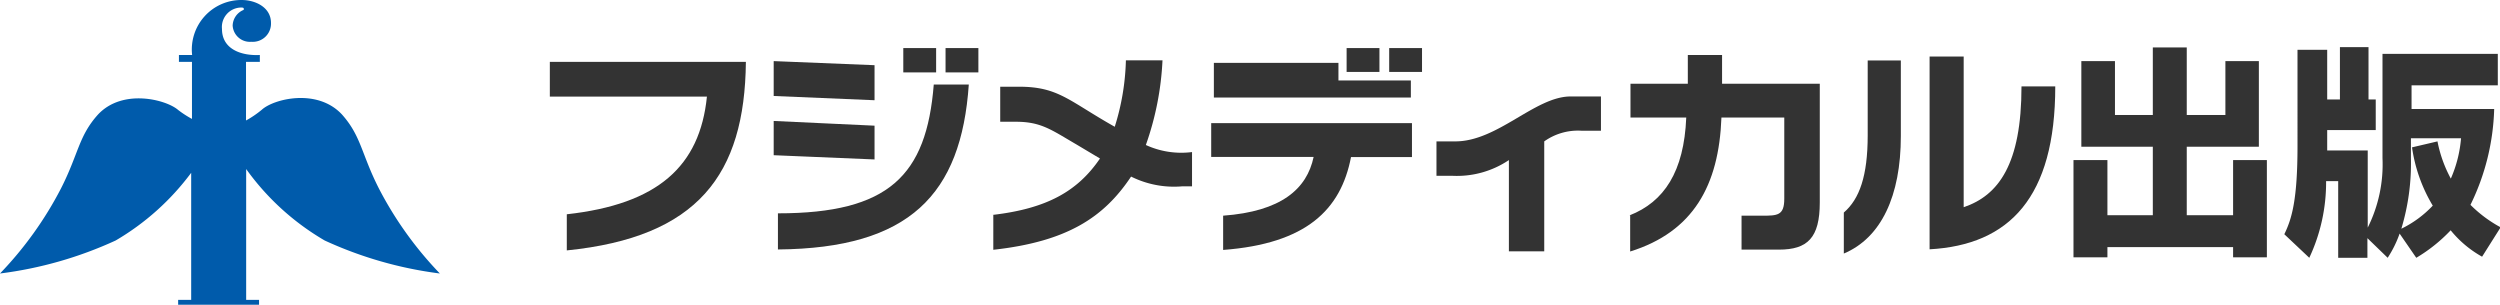
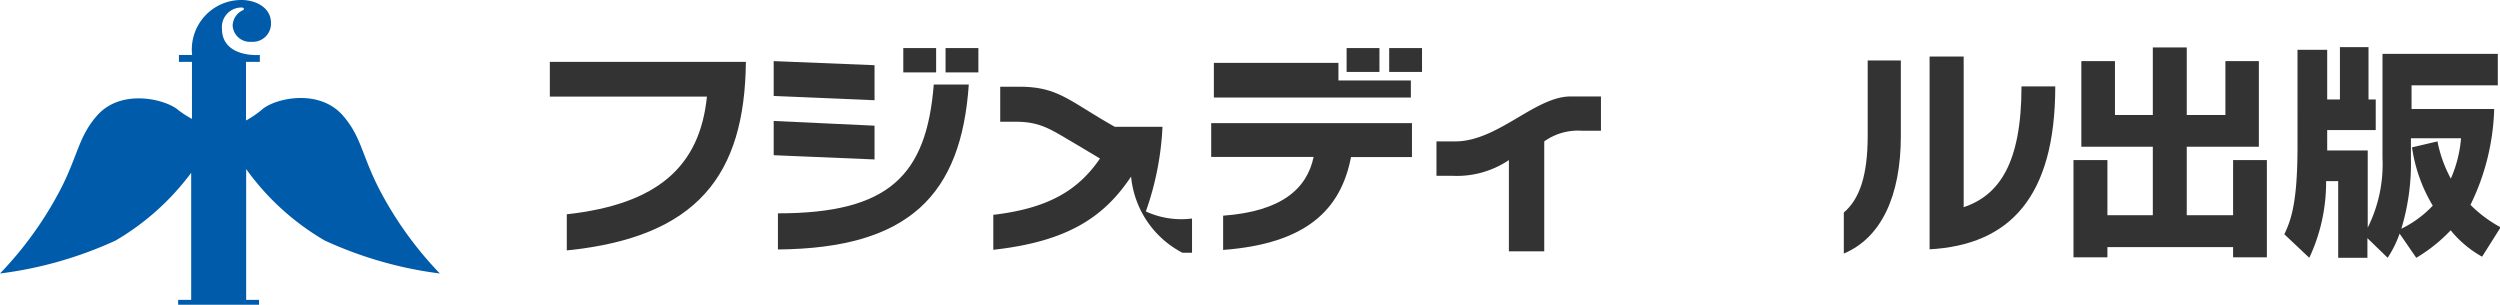
<svg xmlns="http://www.w3.org/2000/svg" viewBox="0 0 159.14 19.4" preserveAspectRatio="xMinYMid">
  <defs>
    <style>.cls-1{fill:#333;}.cls-2{fill:#005bab;}</style>
  </defs>
  <g id="レイヤー_2" data-name="レイヤー 2">
    <g id="レイヤー_1-2" data-name="レイヤー 1">
      <path class="cls-1" d="M36.08,13.64C41.87,13,44.55,10.59,45,6.15H35V3.94H47.48c-.07,7.18-3.06,11.16-11.4,12V13.64Z" />
      <path class="cls-1" d="M59.59,4.61H57.5V3.06h2.09V4.61Zm2.69,0H60.19V3.06h2.09V4.61ZM55.67,6.38l-6.42-.27V3.89l6.42.26V6.38Zm6-1c-.48,7-3.77,10.43-12.15,10.5v-2.3c7.06,0,9.46-2.4,9.92-8.2Zm-6,4.77-6.42-.27V7.7L55.67,8V10.2Z" />
-       <path class="cls-1" d="M63.19,13.68c3.43-.4,5.4-1.49,6.83-3.59L68.53,9.2c-1.6-.93-2.25-1.45-3.86-1.45h-1V5.52h1.2c2.51,0,3.16.9,6.09,2.55a15.23,15.23,0,0,0,.71-4.23H74a18.68,18.68,0,0,1-1.06,5.39,5.4,5.4,0,0,0,2.94.45v2.18h-.61A6.12,6.12,0,0,1,72,11.24c-1.73,2.6-4.07,4.14-8.77,4.66V13.68Z" />
+       <path class="cls-1" d="M63.19,13.68c3.43-.4,5.4-1.49,6.83-3.59L68.53,9.2c-1.6-.93-2.25-1.45-3.86-1.45h-1V5.52h1.2c2.51,0,3.16.9,6.09,2.55H74a18.68,18.68,0,0,1-1.06,5.39,5.4,5.4,0,0,0,2.94.45v2.18h-.61A6.12,6.12,0,0,1,72,11.24c-1.73,2.6-4.07,4.14-8.77,4.66V13.68Z" />
      <path class="cls-1" d="M85.2,4V5.12h4.61V6.21H77.27V4Zm2.61.58H85.72V3.06h2.09V4.61Zm2.71,0H88.43V3.06h2.09V4.61ZM77.85,13.73c3.71-.27,5.34-1.7,5.77-3.74H77.1V7.84H89.88V10H86c-.65,3.36-2.85,5.51-8.14,5.91V13.73Z" />
      <path class="cls-1" d="M91.46,9h1.18c2.7,0,5.08-2.86,7.34-2.86h1.93V8.32h-1.26A3.7,3.7,0,0,0,98.3,9v7H96.05V10.19a5.92,5.92,0,0,1-3.61,1h-1V9Z" />
-       <path class="cls-1" d="M103.73,13.71c2.2-.86,3.47-2.78,3.61-6.23h-3.55V5.33h3.65V3.5h2.18V5.33h6.22v7.56c0,2.25-.78,3-2.6,3h-2.38V13.73h1.28c1,0,1.44,0,1.44-1.08V7.48h-4c-.16,4.33-1.8,7.28-5.81,8.53v-2.3Z" />
      <path class="cls-1" d="M125,3.6v9.59c2.22-.75,3.68-2.74,3.68-7.69h2.15c0,7.07-2.92,10.09-8,10.37V3.6Zm-6.18.25H121V8.66c0,3.81-1.25,6.48-3.63,7.48l0-2.61c1-.86,1.52-2.34,1.52-4.91V3.85Z" />
      <polygon class="cls-1" points="132.49 3.89 134.63 3.89 134.63 7.32 137.04 7.32 137.04 3.02 139.2 3.02 139.2 7.32 141.66 7.32 141.66 3.89 143.79 3.89 143.79 9.34 139.2 9.34 139.2 13.7 142.15 13.7 142.15 10.19 144.3 10.19 144.3 16.38 142.15 16.38 142.15 15.73 134.15 15.73 134.15 16.38 131.99 16.38 131.99 10.19 134.15 10.19 134.15 13.7 137.04 13.7 137.04 9.34 132.49 9.34 132.49 3.89 132.49 3.89" />
      <path class="cls-1" d="M150.7,15.15v1.26h-1.86V11.53h-.77A11.28,11.28,0,0,1,147,16.41l-1.59-1.5c.49-1,.84-2.23.84-5.64V3.17h1.89V6.33h.81V3h1.82V6.33h.46V8.28h-3.09v1.3h2.58v4.91a9,9,0,0,0,.94-4.43V3.43H159v2h-5.49V6.94h5.26a14.76,14.76,0,0,1-1.51,6.1,8.2,8.2,0,0,0,1.92,1.43L158,16.34a6.89,6.89,0,0,1-2-1.68,10.07,10.07,0,0,1-2.19,1.75l-1.06-1.54a7.08,7.08,0,0,1-.76,1.54l-1.3-1.26Zm2.77-5.06a14.37,14.37,0,0,1-.61,4.47,6.88,6.88,0,0,0,2-1.47,9.92,9.92,0,0,1-1.32-3.71L155.16,9a8.27,8.27,0,0,0,.85,2.37,8,8,0,0,0,.65-2.57h-3.19v1.29Z" />
      <path class="cls-2" d="M24.12,12C23,9.8,23,8.67,21.77,7.29c-1.57-1.69-4.35-1-5.11-.3a6.41,6.41,0,0,1-1,.68V3.94h.88V3.5c-1.1.06-2.41-.32-2.41-1.66A1.24,1.24,0,0,1,15.33.48c.13,0,.22,0,.18.15a1.11,1.11,0,0,0-.7,1A1.1,1.1,0,0,0,16,2.66a1.16,1.16,0,0,0,1.25-1.2c0-1-1-1.46-1.87-1.46a3.15,3.15,0,0,0-3.15,3.5h-.84v.44h.83V7.57A6.43,6.43,0,0,1,11.34,7c-.76-.66-3.54-1.39-5.11.3C5,8.67,5,9.8,3.88,12A23.1,23.1,0,0,1,0,17.41a25.09,25.09,0,0,0,7.36-2.1A16.12,16.12,0,0,0,12.17,11v8.09h-.83v.35h5.15v-.35h-.82V10.76a16.15,16.15,0,0,0,5,4.55A25.09,25.09,0,0,0,28,17.41,23.1,23.1,0,0,1,24.12,12Z" />
    </g>
  </g>
</svg>